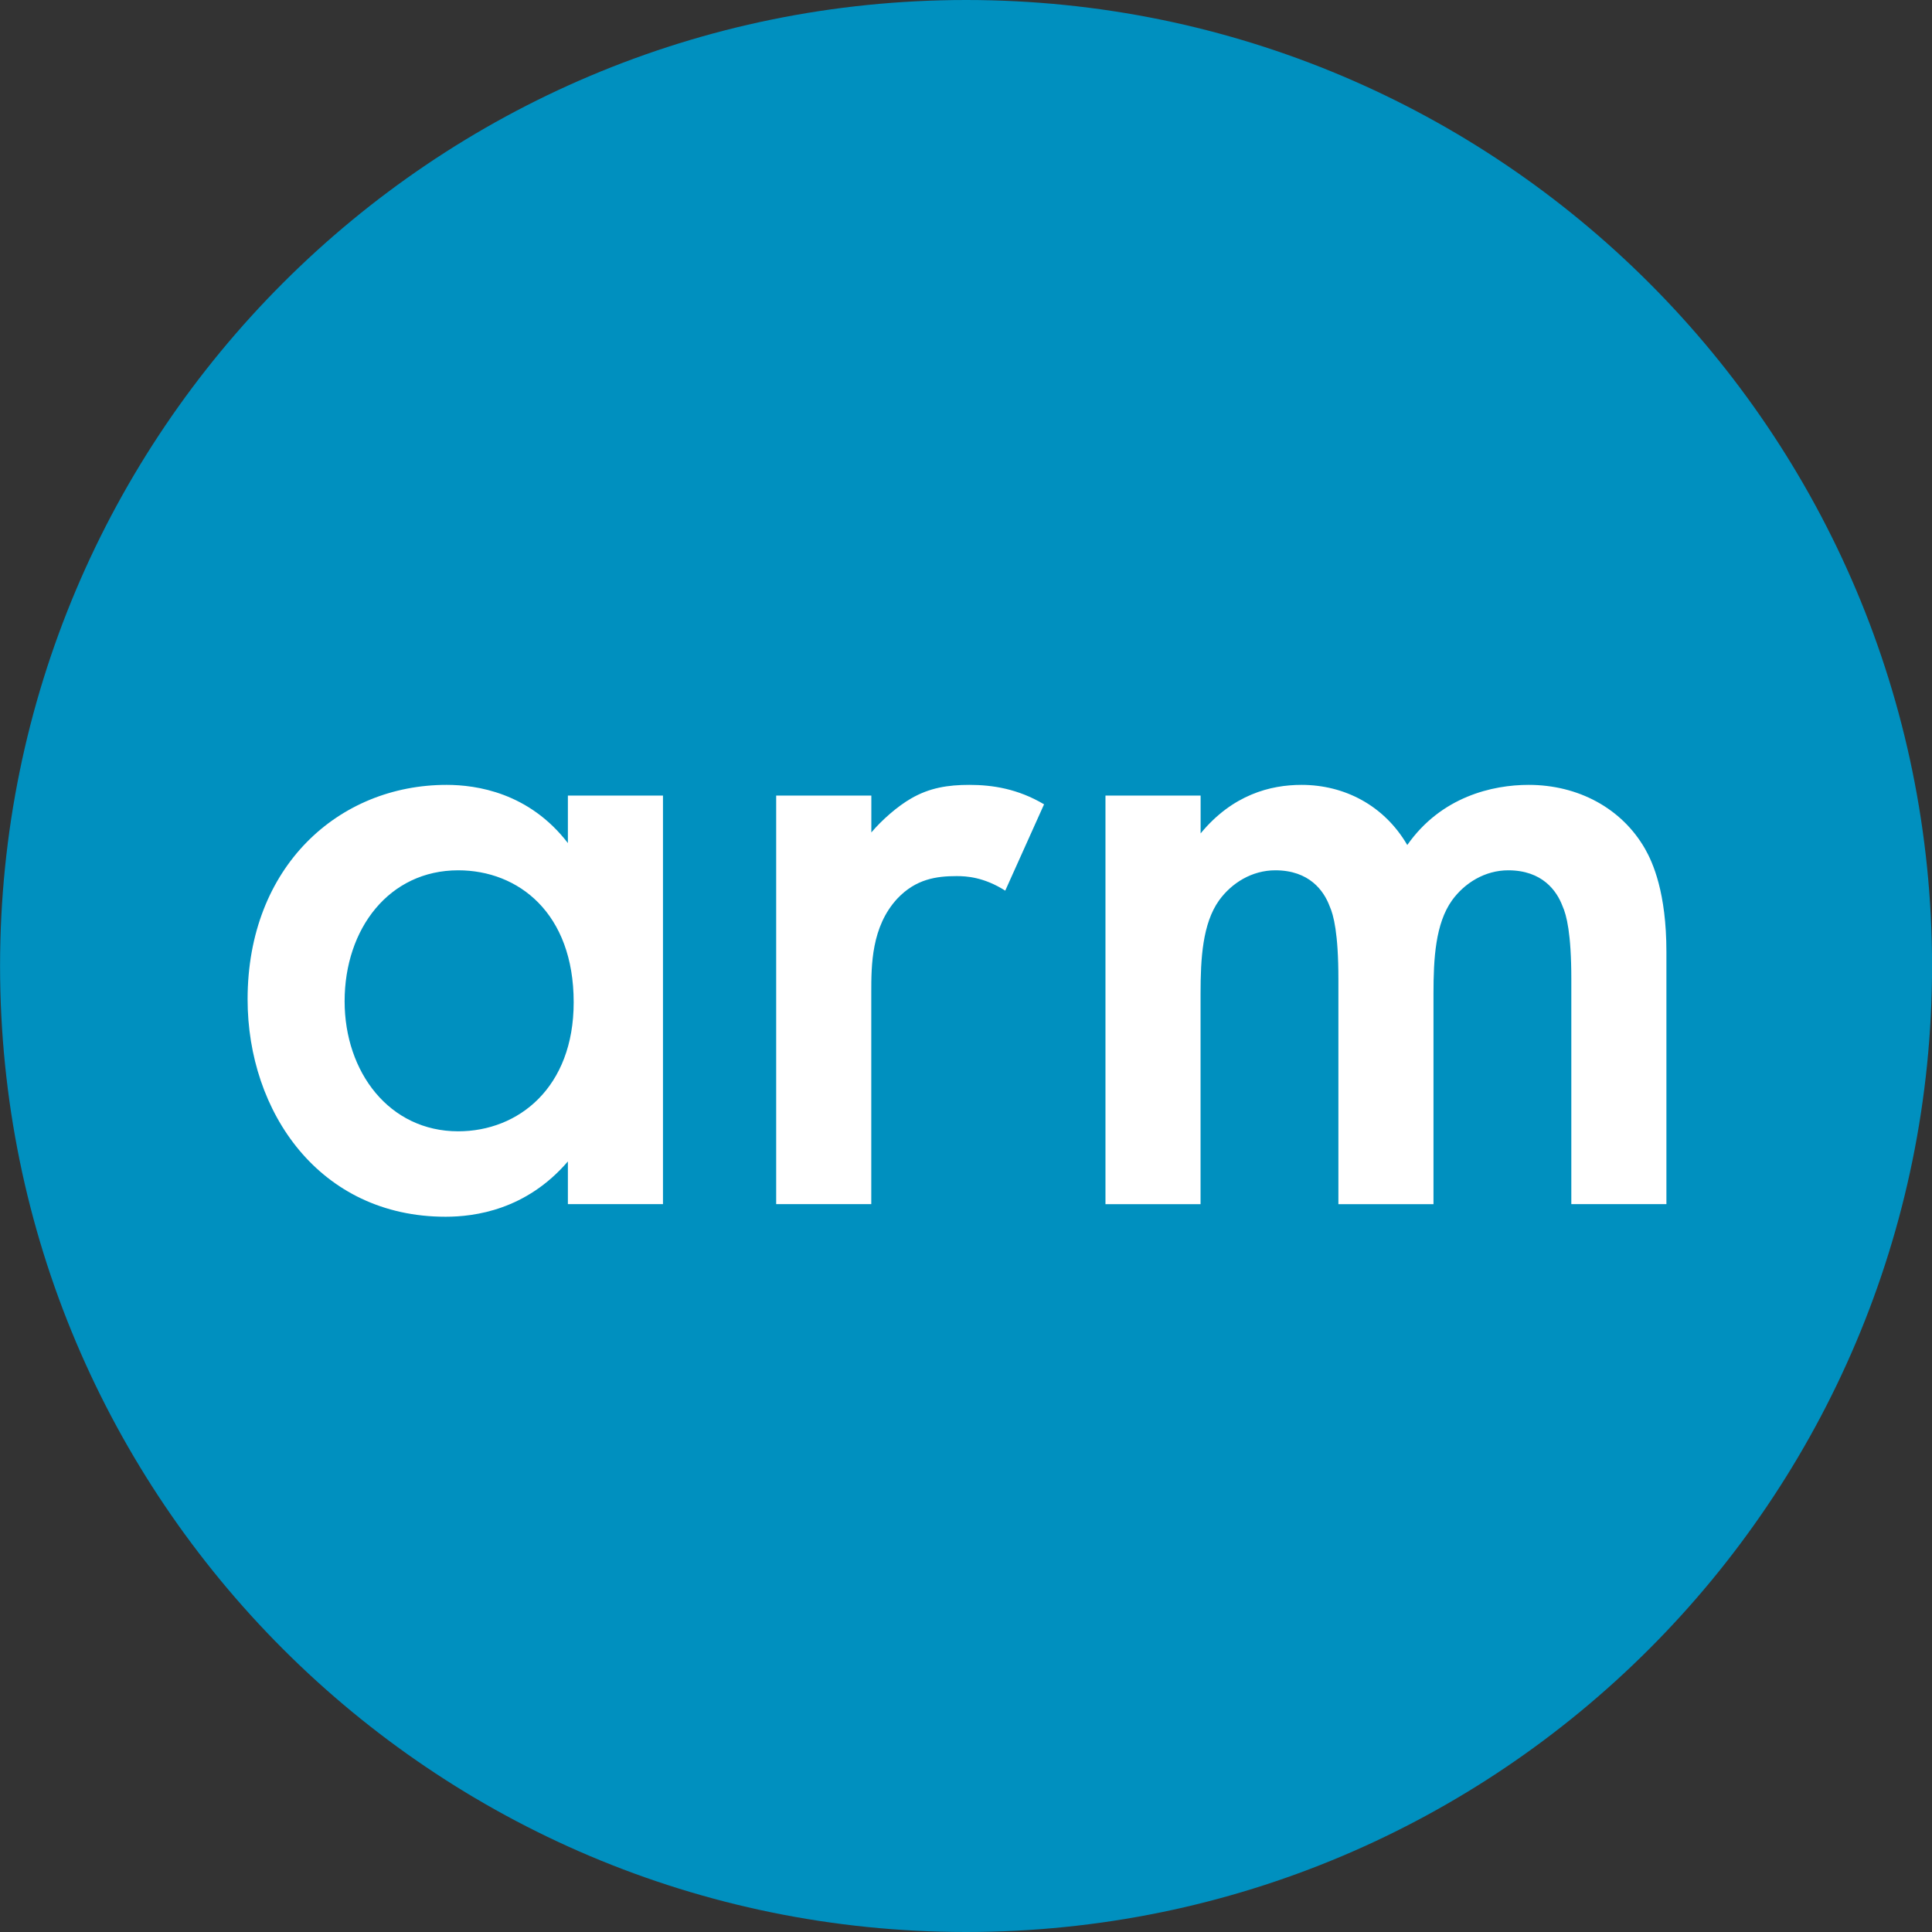
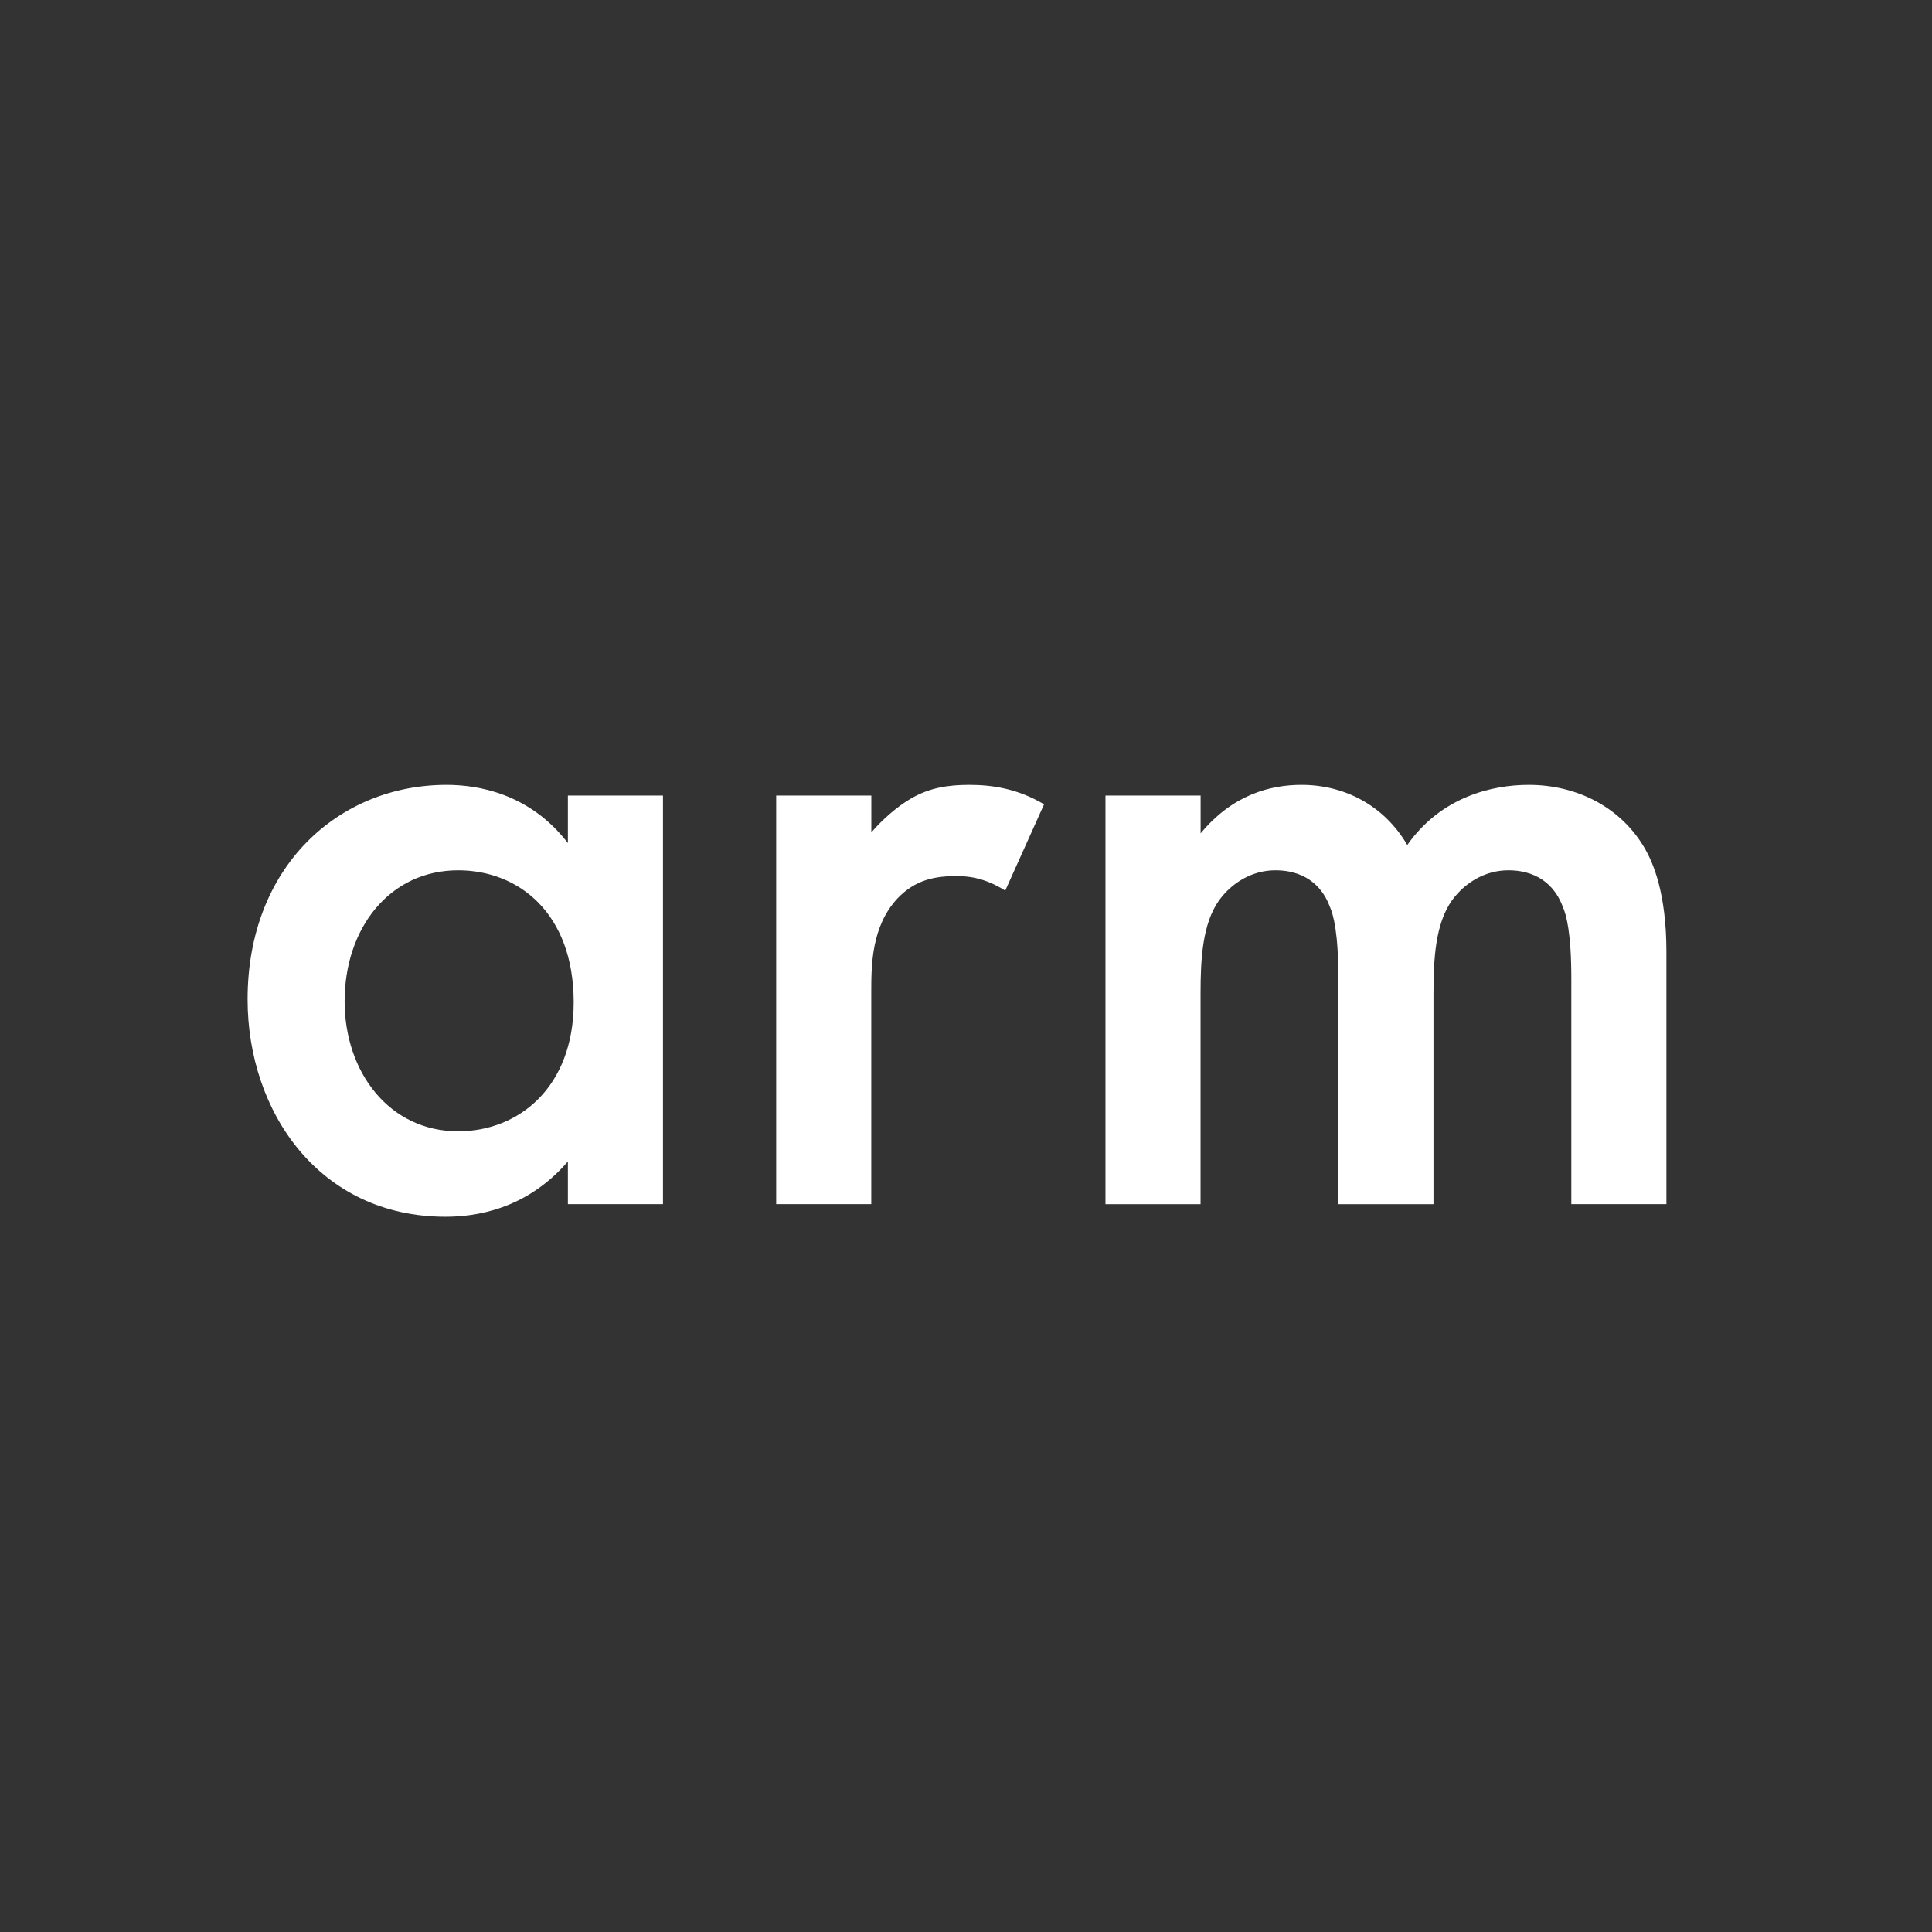
<svg xmlns="http://www.w3.org/2000/svg" width="40" height="40" viewBox="0 0 40 40" fill="none">
  <rect x="0" y="0" width="40" height="40" fill="#333333" stroke="none" />
-   <circle fill="#2B2B3C" cx="20" cy="20" r="20" />
  <g transform="scale(1.25)">
    <g clip-path="url(#clip0_435_14900)">
-       <path d="M16.001 32C24.838 32 32.001 24.837 32.001 16C32.001 7.163 24.838 0 16.001 0C7.165 0 0.001 7.163 0.001 16C0.001 24.837 7.165 32 16.001 32Z" fill="#0090BF" />
      <path d="M9.406 13.177H10.981V19.944H9.406V19.237C8.715 20.041 7.863 20.153 7.38 20.153C5.291 20.153 4.101 18.417 4.101 16.552C4.101 14.35 5.612 13 7.397 13C7.895 13 8.763 13.129 9.406 13.964V13.177ZM5.708 16.584C5.708 17.758 6.448 18.738 7.589 18.738C8.586 18.738 9.502 18.015 9.502 16.601C9.502 15.122 8.586 14.415 7.589 14.415C6.448 14.415 5.708 15.379 5.708 16.584ZM12.857 13.177H14.432V13.788C14.609 13.579 14.866 13.354 15.091 13.225C15.396 13.048 15.702 13 16.055 13C16.441 13 16.859 13.065 17.293 13.322L16.65 14.752C16.296 14.527 16.007 14.511 15.846 14.511C15.509 14.511 15.171 14.559 14.865 14.881C14.431 15.347 14.431 15.991 14.431 16.44V19.944H12.856V13.177H12.857ZM18.31 13.177H19.886V13.804C20.416 13.161 21.043 13 21.557 13C22.265 13 22.924 13.337 23.309 13.996C23.872 13.193 24.724 13 25.319 13C26.138 13 26.862 13.386 27.248 14.061C27.376 14.286 27.601 14.784 27.601 15.765V19.944H26.026V16.215C26.026 15.459 25.946 15.154 25.881 15.01C25.785 14.753 25.544 14.415 24.981 14.415C24.596 14.415 24.258 14.624 24.049 14.914C23.775 15.299 23.743 15.878 23.743 16.457V19.945H22.168V16.215C22.168 15.459 22.088 15.154 22.023 15.01C21.927 14.753 21.686 14.415 21.123 14.415C20.737 14.415 20.4 14.624 20.191 14.914C19.917 15.299 19.885 15.878 19.885 16.457V19.945H18.31L18.31 13.177Z" fill="white" />
    </g>
    <defs>
      <clipPath id="clip0_435_14900">
        <rect width="32" height="32" fill="white" transform="translate(0.001)" />
      </clipPath>
    </defs>
  </g>
</svg>